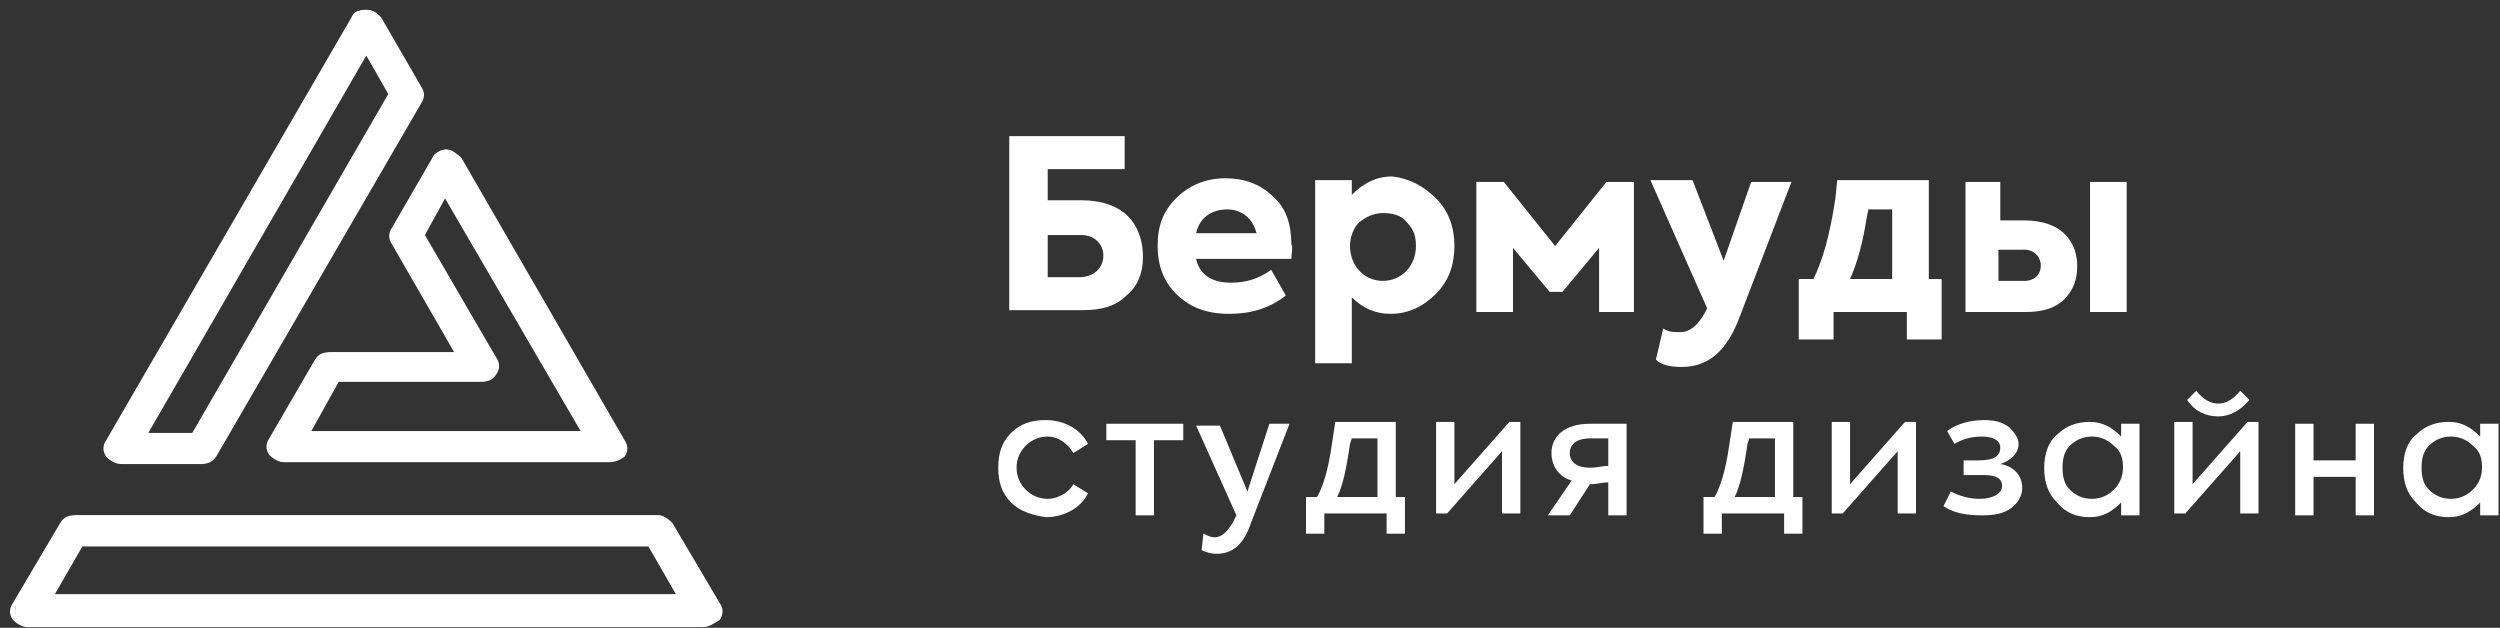
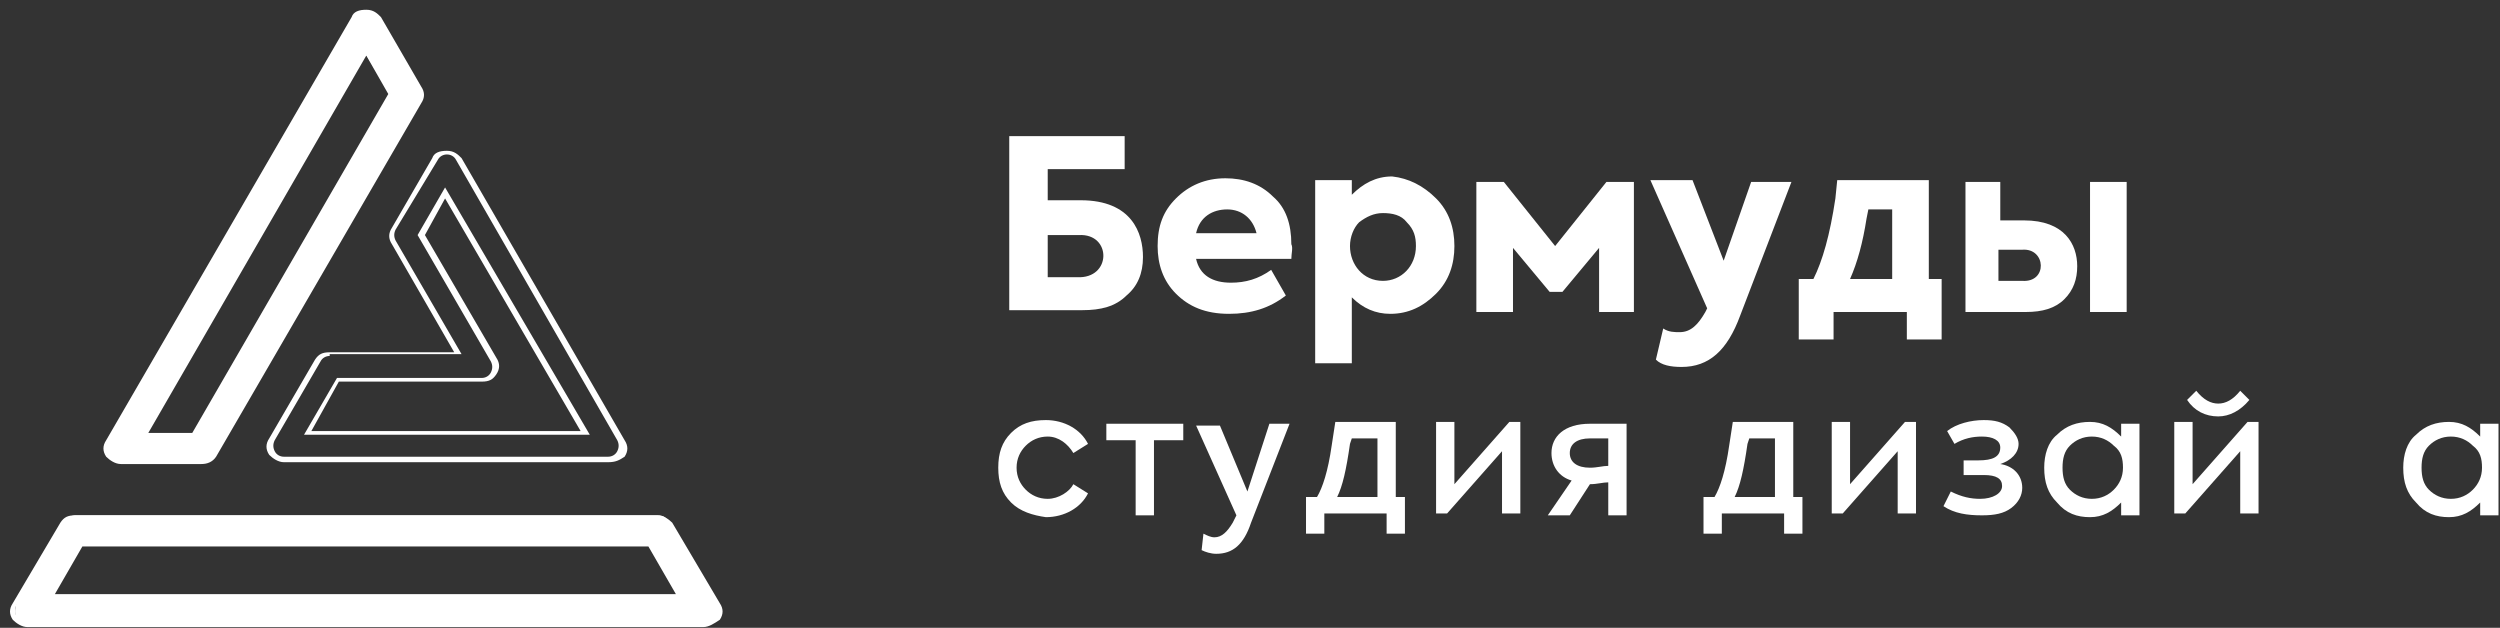
<svg xmlns="http://www.w3.org/2000/svg" width="223" height="56" viewBox="0 0 223 56" fill="none">
  <rect x="0" y="0" width="223" height="56" fill="#333333" stroke="none" />
  <path d="M62.74 55.772H2.447C1.956 55.772 1.63 55.608 1.466 55.118C1.303 54.791 1.303 54.301 1.466 53.811L5.715 46.621C5.878 46.294 6.368 45.968 6.695 45.968H58.656C59.146 45.968 59.472 46.131 59.636 46.621L63.884 53.811C64.048 54.138 64.048 54.628 63.884 55.118C63.557 55.445 63.231 55.772 62.74 55.772ZM4.571 53.321H60.616L57.839 48.582H7.185L4.571 53.321Z" fill="white" />
  <path d="M62.739 55.935H2.445C1.955 55.935 1.464 55.608 1.138 55.281C0.811 54.791 0.811 54.301 1.138 53.811L5.386 46.621C5.713 46.131 6.04 45.968 6.693 45.968H58.654C59.144 45.968 59.634 46.294 59.961 46.621L64.209 53.811C64.536 54.301 64.536 54.791 64.209 55.281C63.719 55.608 63.229 55.935 62.739 55.935ZM6.53 46.294C6.203 46.294 5.876 46.458 5.713 46.785L1.464 53.974C1.301 54.301 1.301 54.628 1.464 54.955C1.628 55.281 1.955 55.445 2.281 55.445H62.575C62.902 55.445 63.229 55.281 63.392 54.955C63.556 54.628 63.556 54.301 63.392 53.974L59.144 46.785C58.98 46.458 58.654 46.294 58.327 46.294H6.53V46.294ZM60.941 53.484H4.242L7.183 48.255H58L60.941 53.484ZM4.896 52.994H60.288L57.837 48.745H7.347L4.896 52.994Z" fill="white" />
  <path d="M17.968 41.229H10.779C10.289 41.229 9.962 41.066 9.798 40.575C9.635 40.249 9.635 39.758 9.798 39.268L31.53 1.523C32.02 0.706 33.164 0.706 33.654 1.523L37.249 7.896C37.413 8.223 37.413 8.713 37.249 9.203L19.112 40.575C18.785 41.066 18.458 41.229 17.968 41.229ZM12.903 38.778H17.315L34.798 8.386L32.511 4.628L12.903 38.778Z" fill="white" />
  <path d="M17.968 41.392H10.779C10.289 41.392 9.798 41.066 9.472 40.739C9.145 40.249 9.145 39.758 9.472 39.268L31.367 1.523C31.53 1.033 32.021 0.87 32.674 0.87C33.328 0.87 33.654 1.197 33.981 1.523L37.576 7.733C37.903 8.223 37.903 8.713 37.576 9.203L19.276 40.739C18.949 41.229 18.459 41.392 17.968 41.392ZM32.511 1.197C32.184 1.197 31.857 1.36 31.694 1.687L9.962 39.432C9.798 39.758 9.798 40.085 9.962 40.412C10.125 40.739 10.452 40.902 10.779 40.902H17.968C18.295 40.902 18.622 40.739 18.785 40.412L37.086 9.04C37.249 8.713 37.249 8.386 37.086 8.059L33.491 1.85C33.328 1.36 33.001 1.197 32.511 1.197ZM17.478 38.941H12.576L12.74 38.615L32.511 4.301L34.962 8.55L17.478 38.941ZM13.23 38.615H17.151L34.635 8.386L32.674 4.955L13.23 38.615Z" fill="white" />
-   <path d="M54.243 41.066H25.322C24.831 41.066 24.505 40.902 24.341 40.412C24.178 40.085 24.178 39.595 24.341 39.105L28.426 32.079C28.59 31.752 29.08 31.425 29.407 31.425H40.844L35.126 21.458C34.962 21.131 34.962 20.641 35.126 20.151L38.72 13.942C39.211 13.125 40.354 13.125 40.844 13.942L55.387 39.105C55.55 39.432 55.55 39.922 55.387 40.412C55.224 40.902 54.733 41.066 54.243 41.066ZM27.446 38.615H52.119L39.701 17.21L37.577 20.968L43.949 32.079C44.112 32.406 44.112 32.896 43.949 33.386C43.786 33.713 43.459 34.04 42.969 34.04H30.06L27.446 38.615Z" fill="white" />
  <path d="M54.243 41.229H25.322C24.832 41.229 24.341 40.902 24.015 40.575C23.688 40.085 23.688 39.595 24.015 39.105L28.1 32.079C28.426 31.589 28.753 31.425 29.407 31.425H40.518L34.962 21.785C34.636 21.295 34.636 20.804 34.962 20.314L38.557 14.105C38.72 13.615 39.211 13.451 39.864 13.451C40.518 13.451 40.845 13.778 41.171 14.105L55.714 39.268C56.041 39.758 56.041 40.249 55.714 40.739C55.224 41.066 54.897 41.229 54.243 41.229ZM29.407 31.752C29.08 31.752 28.753 31.915 28.59 32.242L24.505 39.268C24.341 39.595 24.341 39.922 24.505 40.249C24.668 40.575 24.995 40.739 25.322 40.739H54.243C54.57 40.739 54.897 40.575 55.06 40.249C55.224 39.922 55.224 39.595 55.06 39.268L40.681 14.268C40.518 13.942 40.191 13.778 39.864 13.778C39.537 13.778 39.211 13.942 39.047 14.268L35.289 20.478C35.126 20.804 35.126 21.131 35.289 21.458L41.171 31.589H29.407V31.752ZM52.609 38.778H27.119L30.06 33.713H42.969C43.296 33.713 43.622 33.549 43.786 33.223C43.949 32.896 43.949 32.569 43.786 32.242L37.25 20.968L39.701 16.719L52.609 38.778ZM27.773 38.451H51.792L39.701 17.7L37.903 20.968L44.276 31.915C44.603 32.406 44.603 32.896 44.276 33.386C43.949 33.876 43.622 34.04 42.969 34.04H30.224L27.773 38.451Z" fill="white" />
  <path d="M96.398 17.863C100.973 17.863 101.953 20.804 101.953 22.928C101.953 24.399 101.463 25.543 100.483 26.36C99.502 27.34 98.195 27.667 96.561 27.667H90.025V12.144H100.319V15.085H93.457V17.863H96.398ZM96.071 24.726C99.176 24.889 99.176 20.804 96.234 20.968H93.457V24.726H96.071Z" fill="white" />
  <path d="M115.188 23.092H106.691C107.018 24.562 108.162 25.216 109.796 25.216C111.103 25.216 112.247 24.889 113.39 24.072L114.698 26.36C113.227 27.503 111.593 27.994 109.632 27.994C107.508 27.994 106.038 27.34 104.894 26.196C103.75 25.053 103.26 23.582 103.26 21.948C103.26 20.151 103.75 18.843 104.894 17.7C106.038 16.556 107.508 15.902 109.305 15.902C110.939 15.902 112.41 16.392 113.554 17.536C114.698 18.517 115.188 19.987 115.188 21.785C115.351 22.111 115.188 22.602 115.188 23.092ZM106.691 20.804H112.083C111.756 19.497 110.776 18.68 109.469 18.68C108.162 18.68 107.018 19.334 106.691 20.804Z" fill="white" />
  <path d="M128.099 17.7C129.243 18.843 129.733 20.314 129.733 21.948C129.733 23.582 129.243 25.053 128.099 26.196C126.955 27.34 125.648 27.994 124.014 27.994C122.707 27.994 121.563 27.503 120.582 26.523V32.406H117.314V16.066H120.582V17.373C121.563 16.392 122.707 15.739 124.177 15.739C125.648 15.902 126.955 16.556 128.099 17.7ZM125.484 19.824C124.994 19.17 124.177 19.007 123.36 19.007C122.543 19.007 121.89 19.334 121.236 19.824C120.746 20.314 120.419 21.131 120.419 21.948C120.419 23.582 121.563 25.053 123.36 25.053C124.994 25.053 126.301 23.745 126.301 21.948C126.301 21.131 126.138 20.477 125.484 19.824Z" fill="white" />
  <path d="M131.691 27.83V16.229H134.142L138.718 21.948L143.293 16.229H145.744V27.83H142.639V22.111L139.371 26.033H138.227L134.959 22.111V27.83H131.691V27.83Z" fill="white" />
  <path d="M156.202 16.229H159.796L155.221 28.157C154.078 31.262 152.444 32.732 149.993 32.732C149.012 32.732 148.195 32.569 147.705 32.079L148.359 29.301C148.849 29.628 149.339 29.628 149.829 29.628C150.81 29.628 151.463 28.974 152.117 27.83L152.28 27.503L147.215 16.066H150.973L153.751 23.255L156.202 16.229Z" fill="white" />
  <path d="M171.887 24.889H173.194V30.281H170.09V27.83H163.554V30.281H160.449V24.889H161.756C162.573 23.255 163.227 20.968 163.717 17.7L163.881 16.066H172.05V24.889H171.887ZM166.495 19.497C166.168 21.621 165.678 23.419 165.024 24.889H168.783V18.68H166.658L166.495 19.497Z" fill="white" />
  <path d="M180.549 19.66C184.144 19.66 185.288 21.785 185.288 23.745C185.288 24.889 184.961 25.87 184.144 26.686C183.327 27.503 182.183 27.83 180.712 27.83H175.32V16.229H178.425V19.66H180.549ZM180.386 25.053C182.673 25.216 182.51 22.111 180.386 22.275H178.261V25.053H180.386ZM186.431 16.229H189.699V27.83H186.431V16.229Z" fill="white" />
  <path d="M90.189 44.824C89.372 44.007 89.045 43.026 89.045 41.719C89.045 40.412 89.372 39.432 90.189 38.615C91.006 37.798 91.986 37.471 93.293 37.471C94.927 37.471 96.398 38.288 97.051 39.595L95.744 40.412C95.254 39.595 94.437 38.941 93.457 38.941C92.64 38.941 91.986 39.268 91.496 39.758C91.006 40.249 90.679 40.902 90.679 41.719C90.679 42.536 91.006 43.19 91.496 43.68C91.986 44.17 92.64 44.497 93.457 44.497C94.437 44.497 95.417 43.843 95.744 43.19L97.051 44.007C96.398 45.314 94.927 46.131 93.293 46.131C92.15 45.968 91.006 45.641 90.189 44.824Z" fill="white" />
  <path d="M105.548 37.798V39.268H102.934V45.968H101.3V39.268H98.686V37.798H105.548V37.798Z" fill="white" />
  <path d="M113.229 37.798H115.027L111.595 46.621C110.942 48.582 109.961 49.399 108.491 49.399C108.001 49.399 107.51 49.235 107.184 49.072L107.347 47.602C107.674 47.765 108.001 47.928 108.327 47.928C108.981 47.928 109.471 47.438 109.961 46.621L110.288 45.968L106.693 37.961H108.818L111.269 43.843L113.229 37.798Z" fill="white" />
  <path d="M124.503 44.334H125.32V47.602H123.686V45.804H118.13V47.602H116.496V44.334H117.476C117.967 43.517 118.457 42.046 118.784 39.758L119.11 37.634H124.503V44.334V44.334ZM120.418 39.595C120.091 41.883 119.764 43.353 119.274 44.334H122.869V39.105H120.581L120.418 39.595Z" fill="white" />
  <path d="M128.098 45.804V37.634H129.732V43.19L134.634 37.634H135.614V45.804H133.98V40.249L129.078 45.804H128.098Z" fill="white" />
  <path d="M145.091 37.798V45.968H143.457V43.026C142.966 43.026 142.476 43.19 141.823 43.19L140.025 45.968H138.064L140.189 42.863C139.045 42.536 138.391 41.556 138.391 40.412C138.391 38.941 139.535 37.798 141.823 37.798H145.091ZM143.457 41.556V39.105H141.823C140.679 39.105 140.025 39.595 140.025 40.412C140.025 41.229 140.679 41.719 141.823 41.719C142.476 41.719 142.966 41.556 143.457 41.556Z" fill="white" />
  <path d="M159.96 44.334H160.777V47.602H159.143V45.804H153.587V47.602H151.953V44.334H152.934C153.424 43.517 153.914 42.046 154.241 39.758L154.567 37.634H159.96V44.334ZM155.875 39.595C155.548 41.883 155.221 43.353 154.731 44.334H158.326V39.105H156.038L155.875 39.595Z" fill="white" />
  <path d="M163.391 45.804V37.634H165.025V43.19L169.927 37.634H170.907V45.804H169.273V40.249L164.371 45.804H163.391Z" fill="white" />
  <path d="M173.357 45.151L174.011 43.843C174.991 44.334 175.808 44.497 176.625 44.497C177.769 44.497 178.586 44.007 178.586 43.353C178.586 42.7 178.096 42.373 176.952 42.373H175.155V41.066H176.462C177.769 41.066 178.423 40.739 178.423 39.922C178.423 39.268 177.769 38.941 176.789 38.941C175.972 38.941 175.155 39.105 174.338 39.595L173.684 38.451C174.501 37.798 175.808 37.471 176.952 37.471C177.933 37.471 178.586 37.634 179.24 38.124C179.73 38.615 180.057 39.105 180.057 39.595C180.057 40.412 179.403 41.066 178.423 41.392C179.567 41.556 180.384 42.373 180.384 43.517C180.384 44.17 180.057 44.824 179.403 45.314C178.75 45.804 177.933 45.968 176.789 45.968C175.482 45.968 174.338 45.804 173.357 45.151Z" fill="white" />
  <path d="M189.206 37.798H190.84V45.968H189.206V44.824C188.389 45.641 187.572 46.131 186.429 46.131C185.285 46.131 184.305 45.804 183.488 44.824C182.671 44.007 182.344 43.026 182.344 41.719C182.344 40.575 182.671 39.432 183.488 38.778C184.305 37.961 185.285 37.634 186.429 37.634C187.572 37.634 188.389 38.124 189.206 38.941V37.798ZM188.553 43.68C189.043 43.19 189.37 42.536 189.37 41.719C189.37 40.902 189.206 40.249 188.553 39.758C188.063 39.268 187.409 38.941 186.592 38.941C185.775 38.941 185.122 39.268 184.631 39.758C184.141 40.249 183.978 40.902 183.978 41.719C183.978 42.536 184.141 43.19 184.631 43.68C185.122 44.17 185.775 44.497 186.592 44.497C187.409 44.497 188.063 44.17 188.553 43.68Z" fill="white" />
  <path d="M193.945 45.804V37.634H195.579V43.19L200.481 37.634H201.462V45.804H199.828V40.249L194.926 45.804H193.945ZM195.089 35.673L195.906 34.856C196.56 35.673 197.213 36 197.867 36C198.52 36 199.174 35.673 199.828 34.856L200.645 35.673C199.828 36.654 198.847 37.144 197.867 37.144C196.723 37.144 195.743 36.654 195.089 35.673Z" fill="white" />
-   <path d="M210.125 37.798H211.759V45.968H210.125V42.536H206.366V45.968H204.732V37.798H206.366V41.066H210.125V37.798Z" fill="white" />
  <path d="M221.232 37.798H222.866V45.968H221.232V44.824C220.415 45.641 219.598 46.131 218.454 46.131C217.31 46.131 216.33 45.804 215.513 44.824C214.696 44.007 214.369 43.026 214.369 41.719C214.369 40.575 214.696 39.432 215.513 38.778C216.33 37.961 217.31 37.634 218.454 37.634C219.598 37.634 220.415 38.124 221.232 38.941V37.798ZM220.578 43.68C221.068 43.19 221.395 42.536 221.395 41.719C221.395 40.902 221.232 40.249 220.578 39.758C220.088 39.268 219.434 38.941 218.617 38.941C217.8 38.941 217.147 39.268 216.657 39.758C216.167 40.249 216.003 40.902 216.003 41.719C216.003 42.536 216.167 43.19 216.657 43.68C217.147 44.17 217.8 44.497 218.617 44.497C219.434 44.497 220.088 44.17 220.578 43.68Z" fill="white" />
</svg>